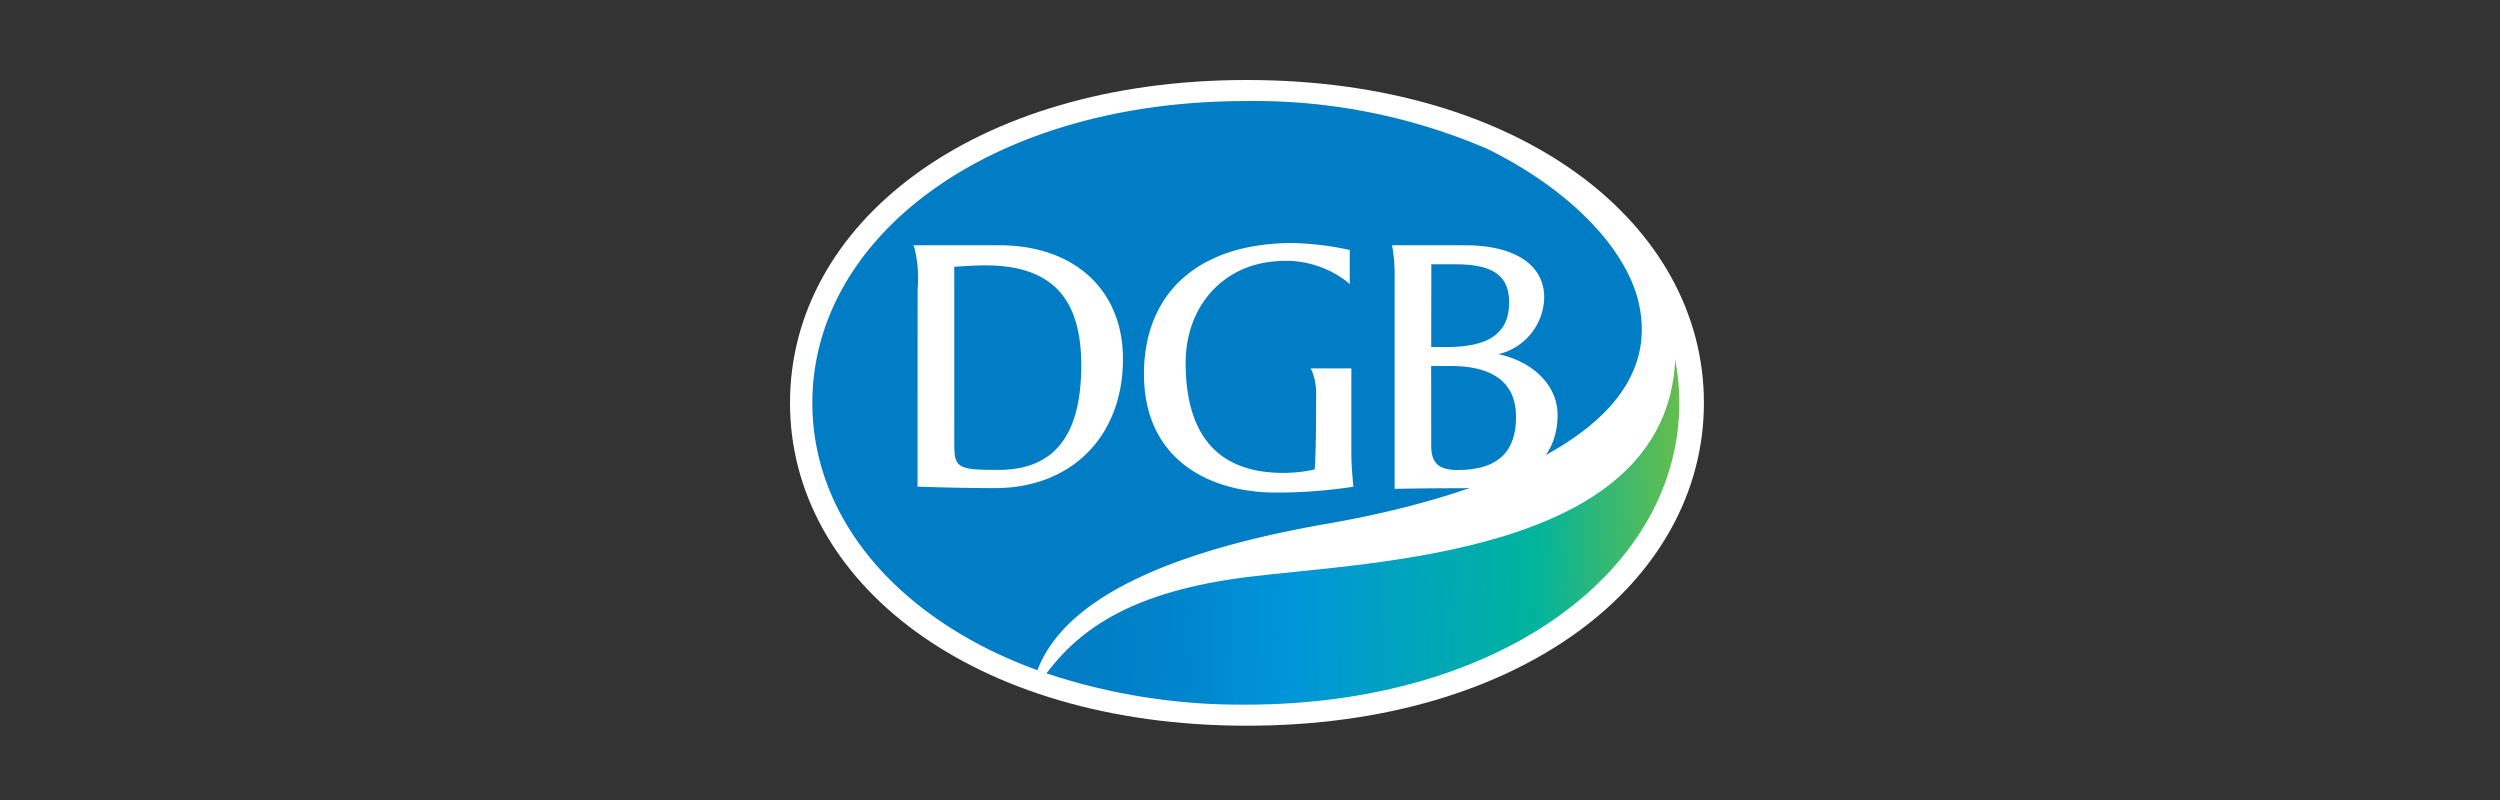
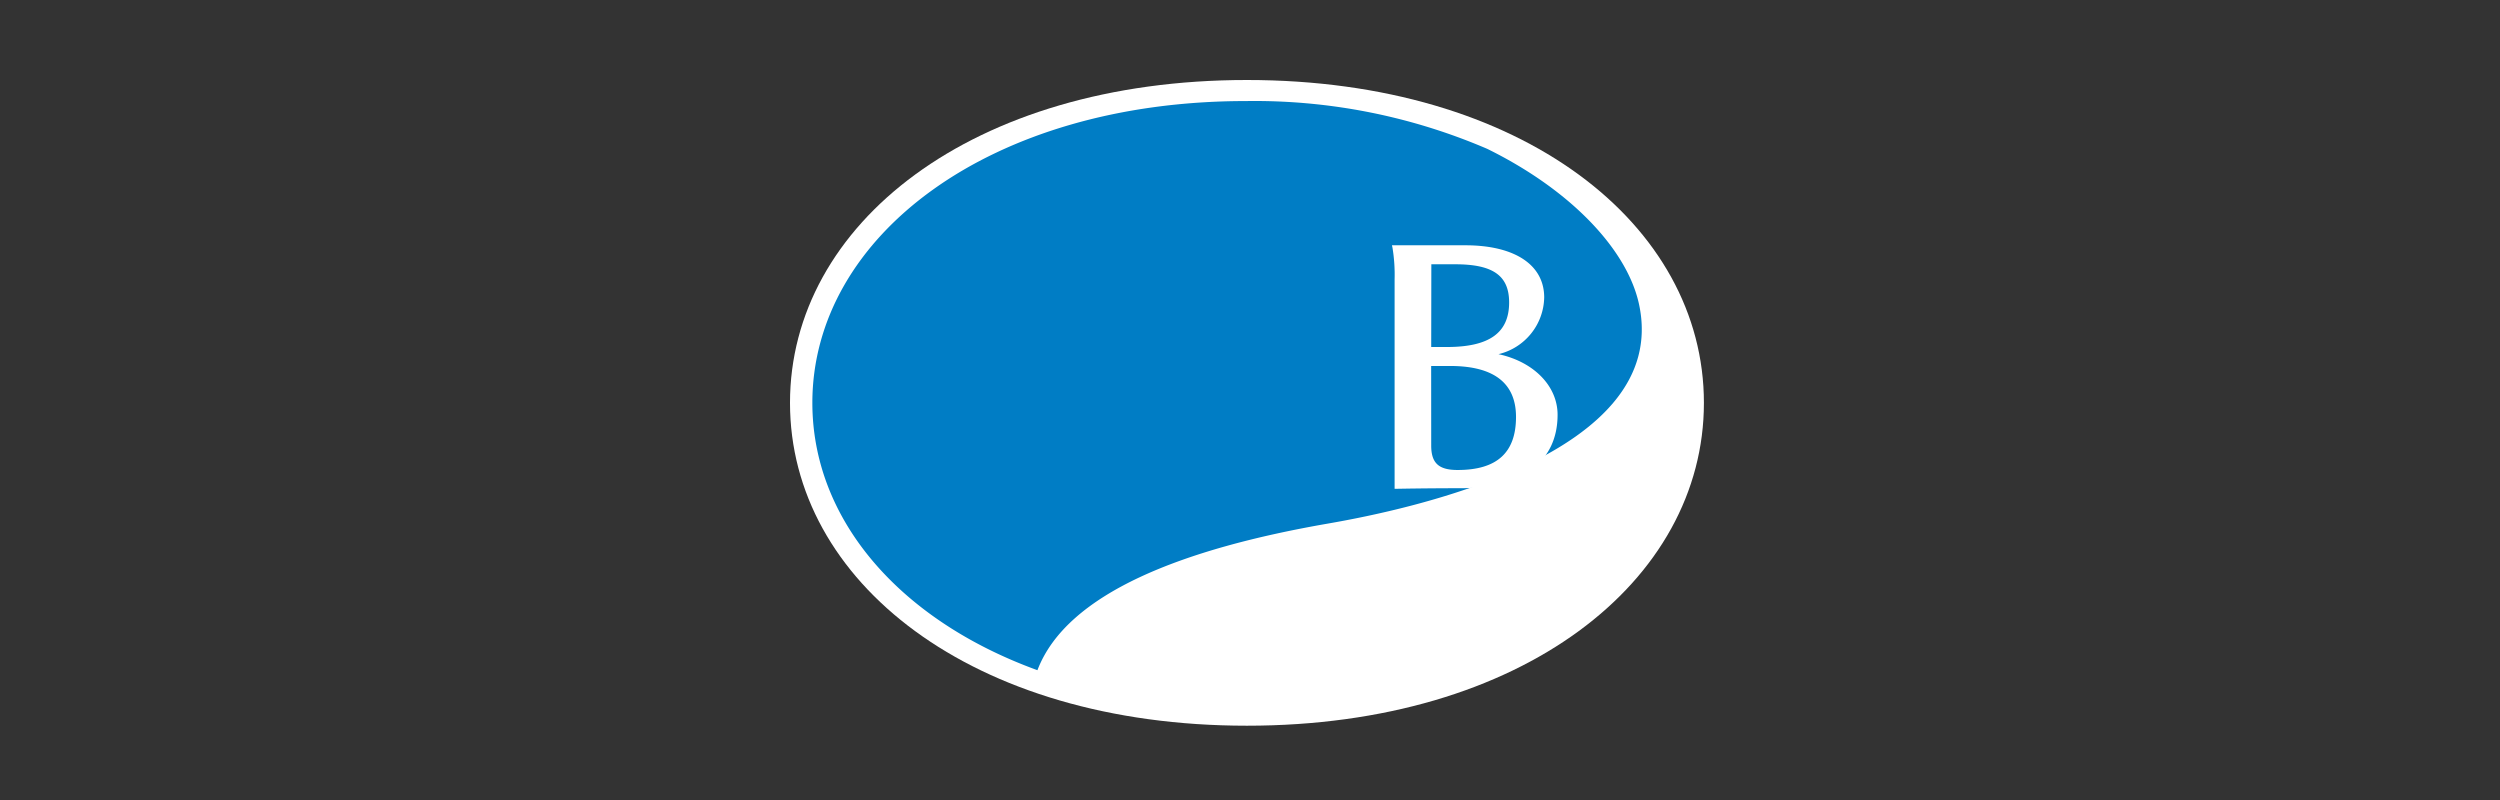
<svg xmlns="http://www.w3.org/2000/svg" width="250" height="80" viewBox="0 0 250 80">
  <rect x="0" y="0" width="250" height="80" fill="#333333" stroke="none" />
  <defs>
    <linearGradient id="xw3r9d4n4a" x1="-.062" y1=".948" x2="1.056" y2=".935" gradientUnits="objectBoundingBox">
      <stop offset="0" stop-color="#007dc5" />
      <stop offset=".1" stop-color="#007dc5" />
      <stop offset=".228" stop-color="#0083ca" />
      <stop offset=".4" stop-color="#0095da" />
      <stop offset=".75" stop-color="#00b49d" />
      <stop offset=".849" stop-color="#32b875" />
      <stop offset=".949" stop-color="#60bd51" />
      <stop offset="1" stop-color="#72bf44" />
    </linearGradient>
    <clipPath id="s05tqyt01b">
-       <path data-name="패스 1143" d="M566.581 237.115c-11.469 1.439-16.727 5.142-20.108 9.639a61.627 61.627 0 0 0 19.941 3.127c25.572 0 43.352-13.51 43.352-30.178a23.042 23.042 0 0 0-.415-4.35c-.848 19.571-30.232 20.2-42.77 21.762" transform="translate(-546.473 -215.353)" style="fill:url(#xw3r9d4n4a)" />
-     </clipPath>
+       </clipPath>
  </defs>
  <g data-name="그룹 3833">
-     <path data-name="사각형 2647" style="fill:none" d="M0 0h250v80H0z" />
    <g data-name="그룹 3832">
      <path data-name="패스 1141" d="M512.04 128.06c-27.542 0-45.691 14.455-45.691 32.286s18.149 32.285 45.691 32.285 45.7-14.458 45.7-32.285-18.157-32.286-45.7-32.286" transform="translate(-387.349 -120.06)" style="fill:#fff" />
      <path data-name="패스 1142" d="M524.929 176.885c7.847-1.361 34.336-6.813 31.073-21.927-1.171-5.424-6.75-11.387-15.167-15.534a58.954 58.954 0 0 0-24.151-4.784c-25.568 0-43.348 13.512-43.348 30.181 0 11.61 8.63 21.687 22.508 26.734 2.946-7.752 14.671-12.169 29.086-14.669" transform="translate(-392.1 -124.534)" style="fill:#007dc5" />
      <g data-name="그룹 2033">
        <g data-name="그룹 2032" style="clip-path:url(#s05tqyt01b)" transform="translate(104.642 35.936)">
          <path data-name="사각형 380" style="fill:url(#xw3r9d4n4a)" d="M0 0h63.293v34.528H0z" />
        </g>
      </g>
-       <path data-name="패스 1144" d="M513.468 179.705h-8.574l.1.244a12.459 12.459 0 0 1 .329 4.1c-.006.351-.012 19.794-.012 19.794l.171.006c.038 0 3.9.14 7.573.14 7.659 0 12.8-5.189 12.8-12.915 0-6.909-4.864-11.373-12.393-11.373m-4.478 2.16c.493-.039 2.007-.148 3.1-.148 6.55 0 9.6 3.172 9.6 9.986 0 7.044-2.71 10.468-8.285 10.468-4.084 0-4.413-.195-4.413-2.612z" transform="translate(-413.558 -155.177)" style="fill:#fff" />
-       <path data-name="패스 1145" d="M597.88 203.217c-.129-1.418-.184-2.379-.184-3.213v-8.455h-4.072l.133.259a6.186 6.186 0 0 1 .414 2.593c0 .06.012 5.876-.151 7.254a14.318 14.318 0 0 1-3.15.34c-6.466 0-9.744-3.708-9.744-11.021 0-5.584 3.691-9.75 8.974-10.133a9.991 9.991 0 0 1 7.142 2.024l.293.256V179.7l-.142-.027a29.648 29.648 0 0 0-5.576-.663c-9.305 0-14.86 4.9-14.86 13.1 0 8.737 6.785 11.851 13.136 11.851a49.971 49.971 0 0 0 7.638-.556l.163-.026z" transform="translate(-462.56 -154.707)" style="fill:#fff" />
      <path data-name="패스 1146" d="M665.1 190.591a5.95 5.95 0 0 0 4.561-5.669c0-3.266-2.951-5.216-7.89-5.216h-7.335l.049.216a16.588 16.588 0 0 1 .216 3.2v20.935h.181c.028 0 2.884-.059 6.417-.059 6.166 0 9.7-2.676 9.7-7.344 0-2.886-2.391-5.3-5.9-6.058m-6.742 1.179h1.9c4.37 0 6.585 1.714 6.585 5.095 0 3.571-1.908 5.306-5.834 5.306-1.9 0-2.646-.686-2.646-2.449zm.018-10.169h2.4c3.771 0 5.379 1.14 5.379 3.815 0 3.041-1.979 4.457-6.227 4.457h-1.565z" transform="translate(-515.241 -155.177)" style="fill:#fff" />
    </g>
  </g>
</svg>